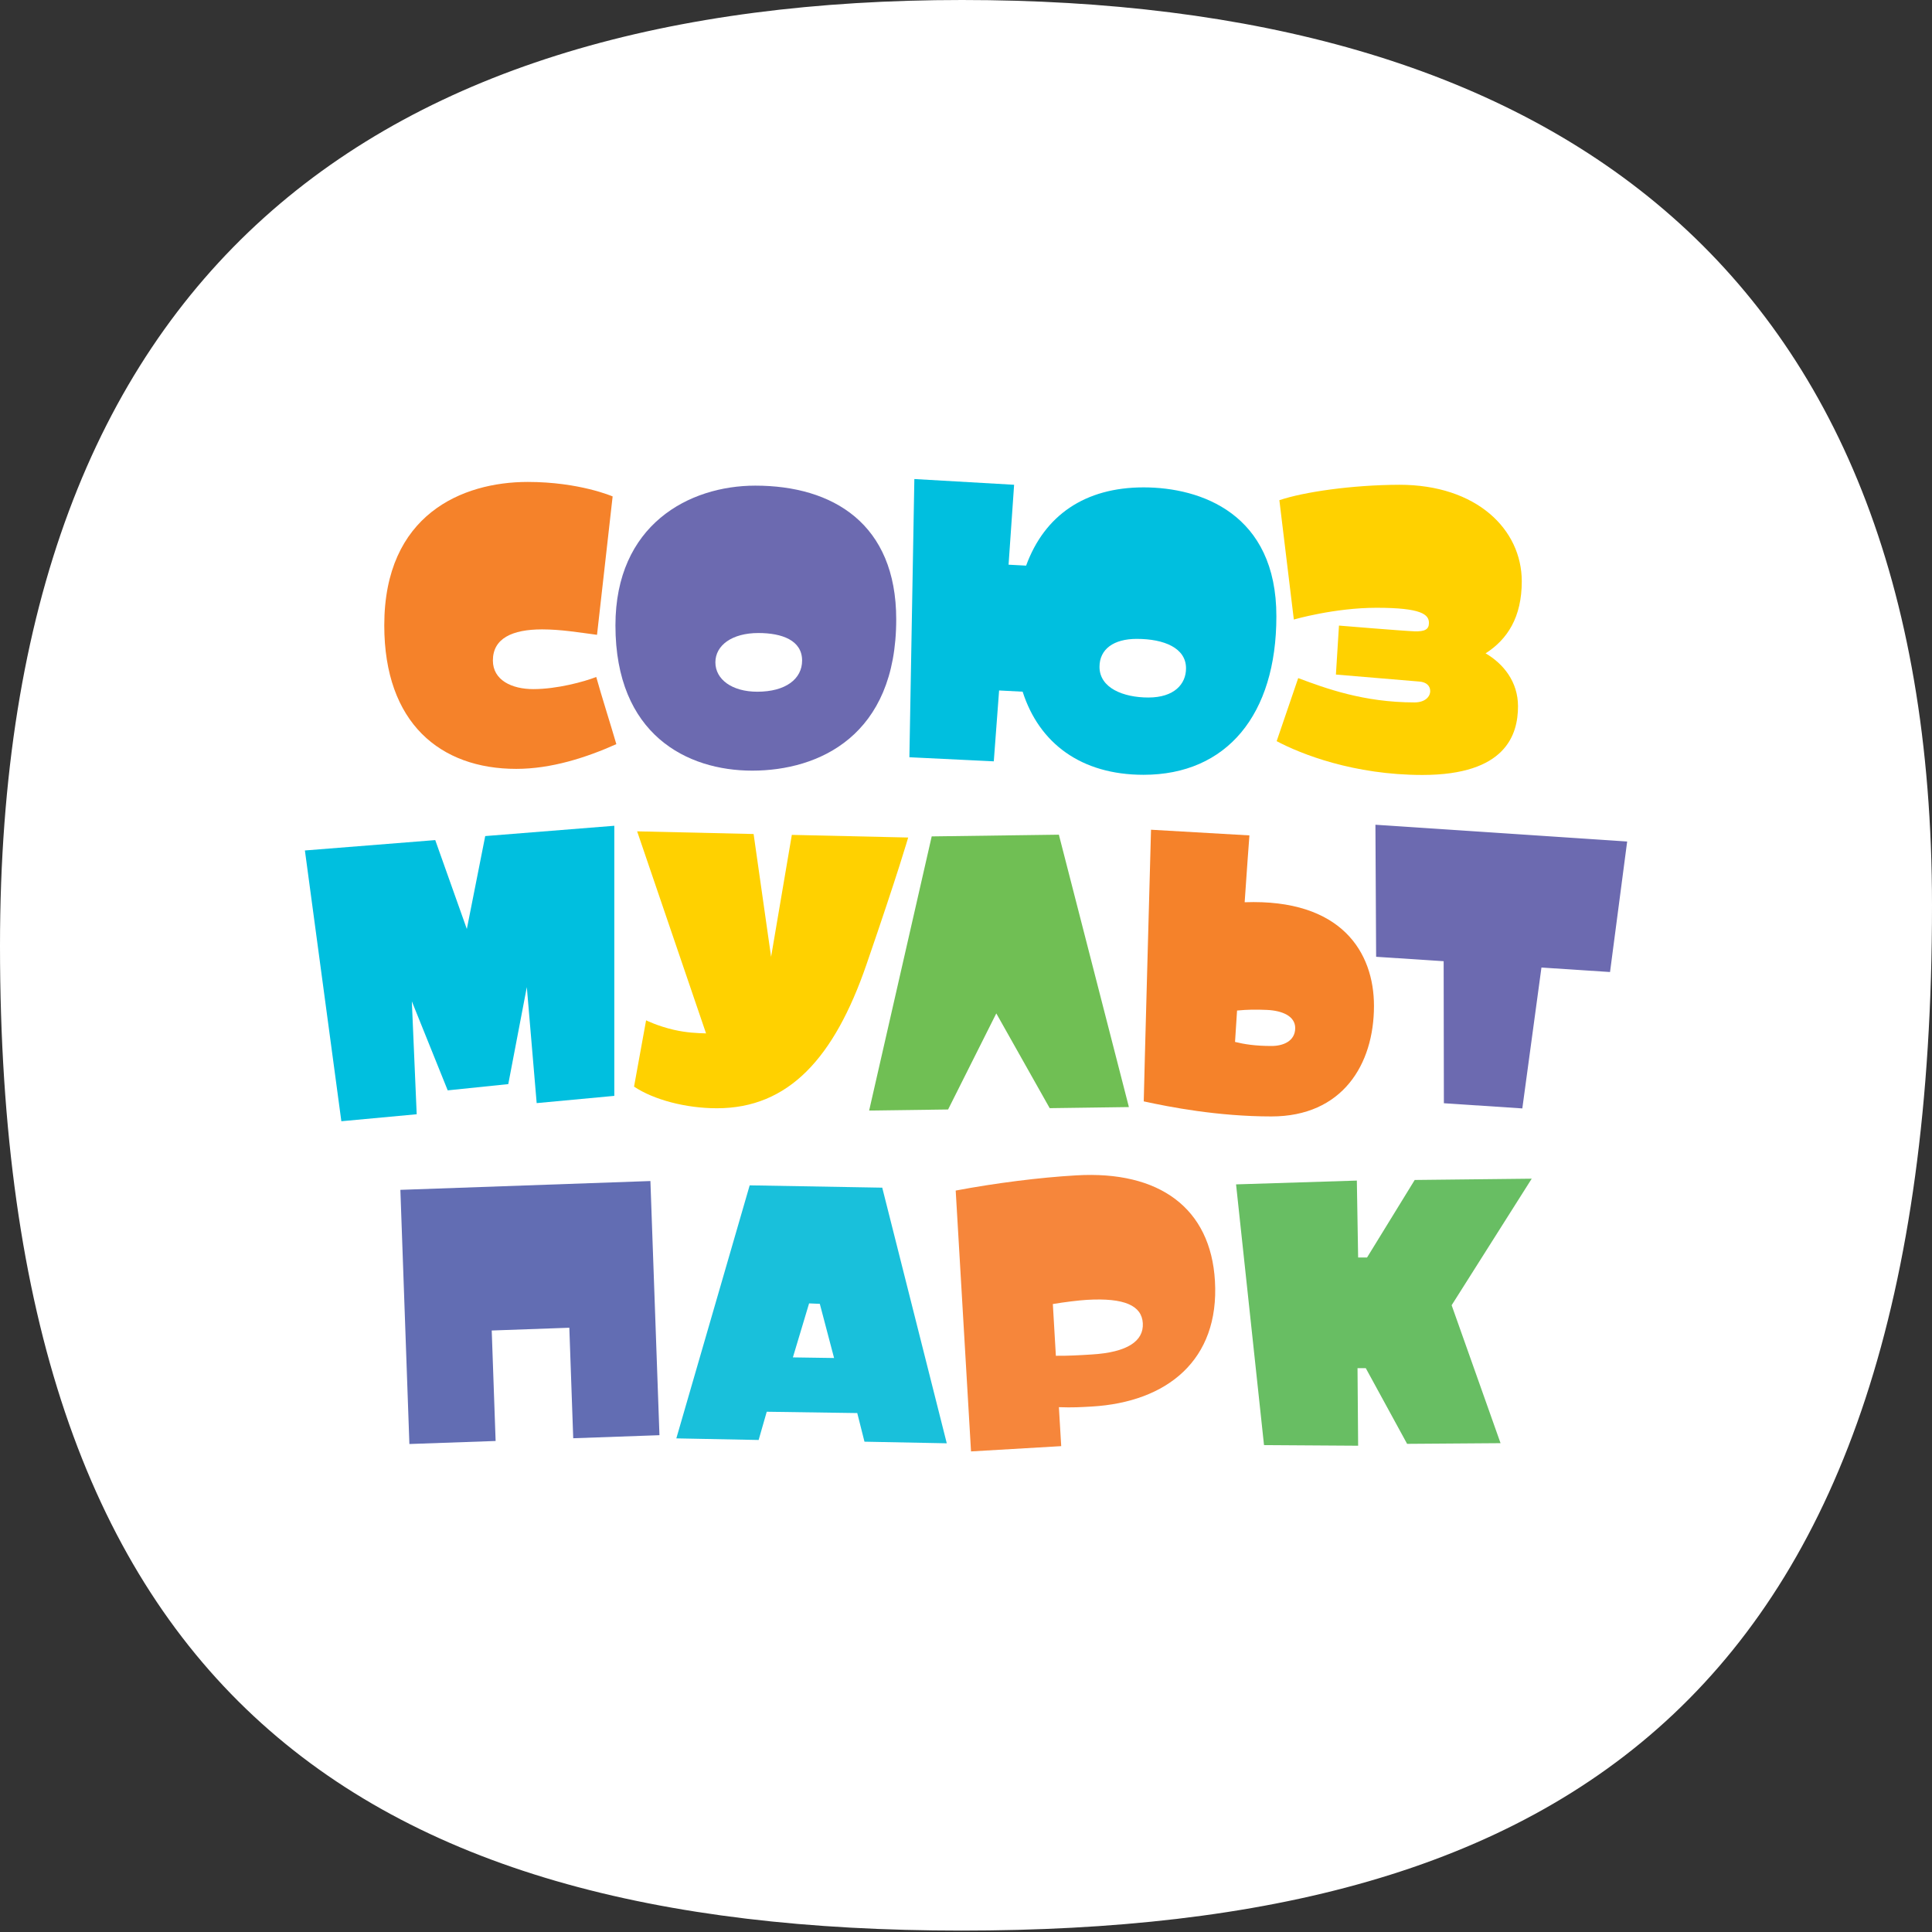
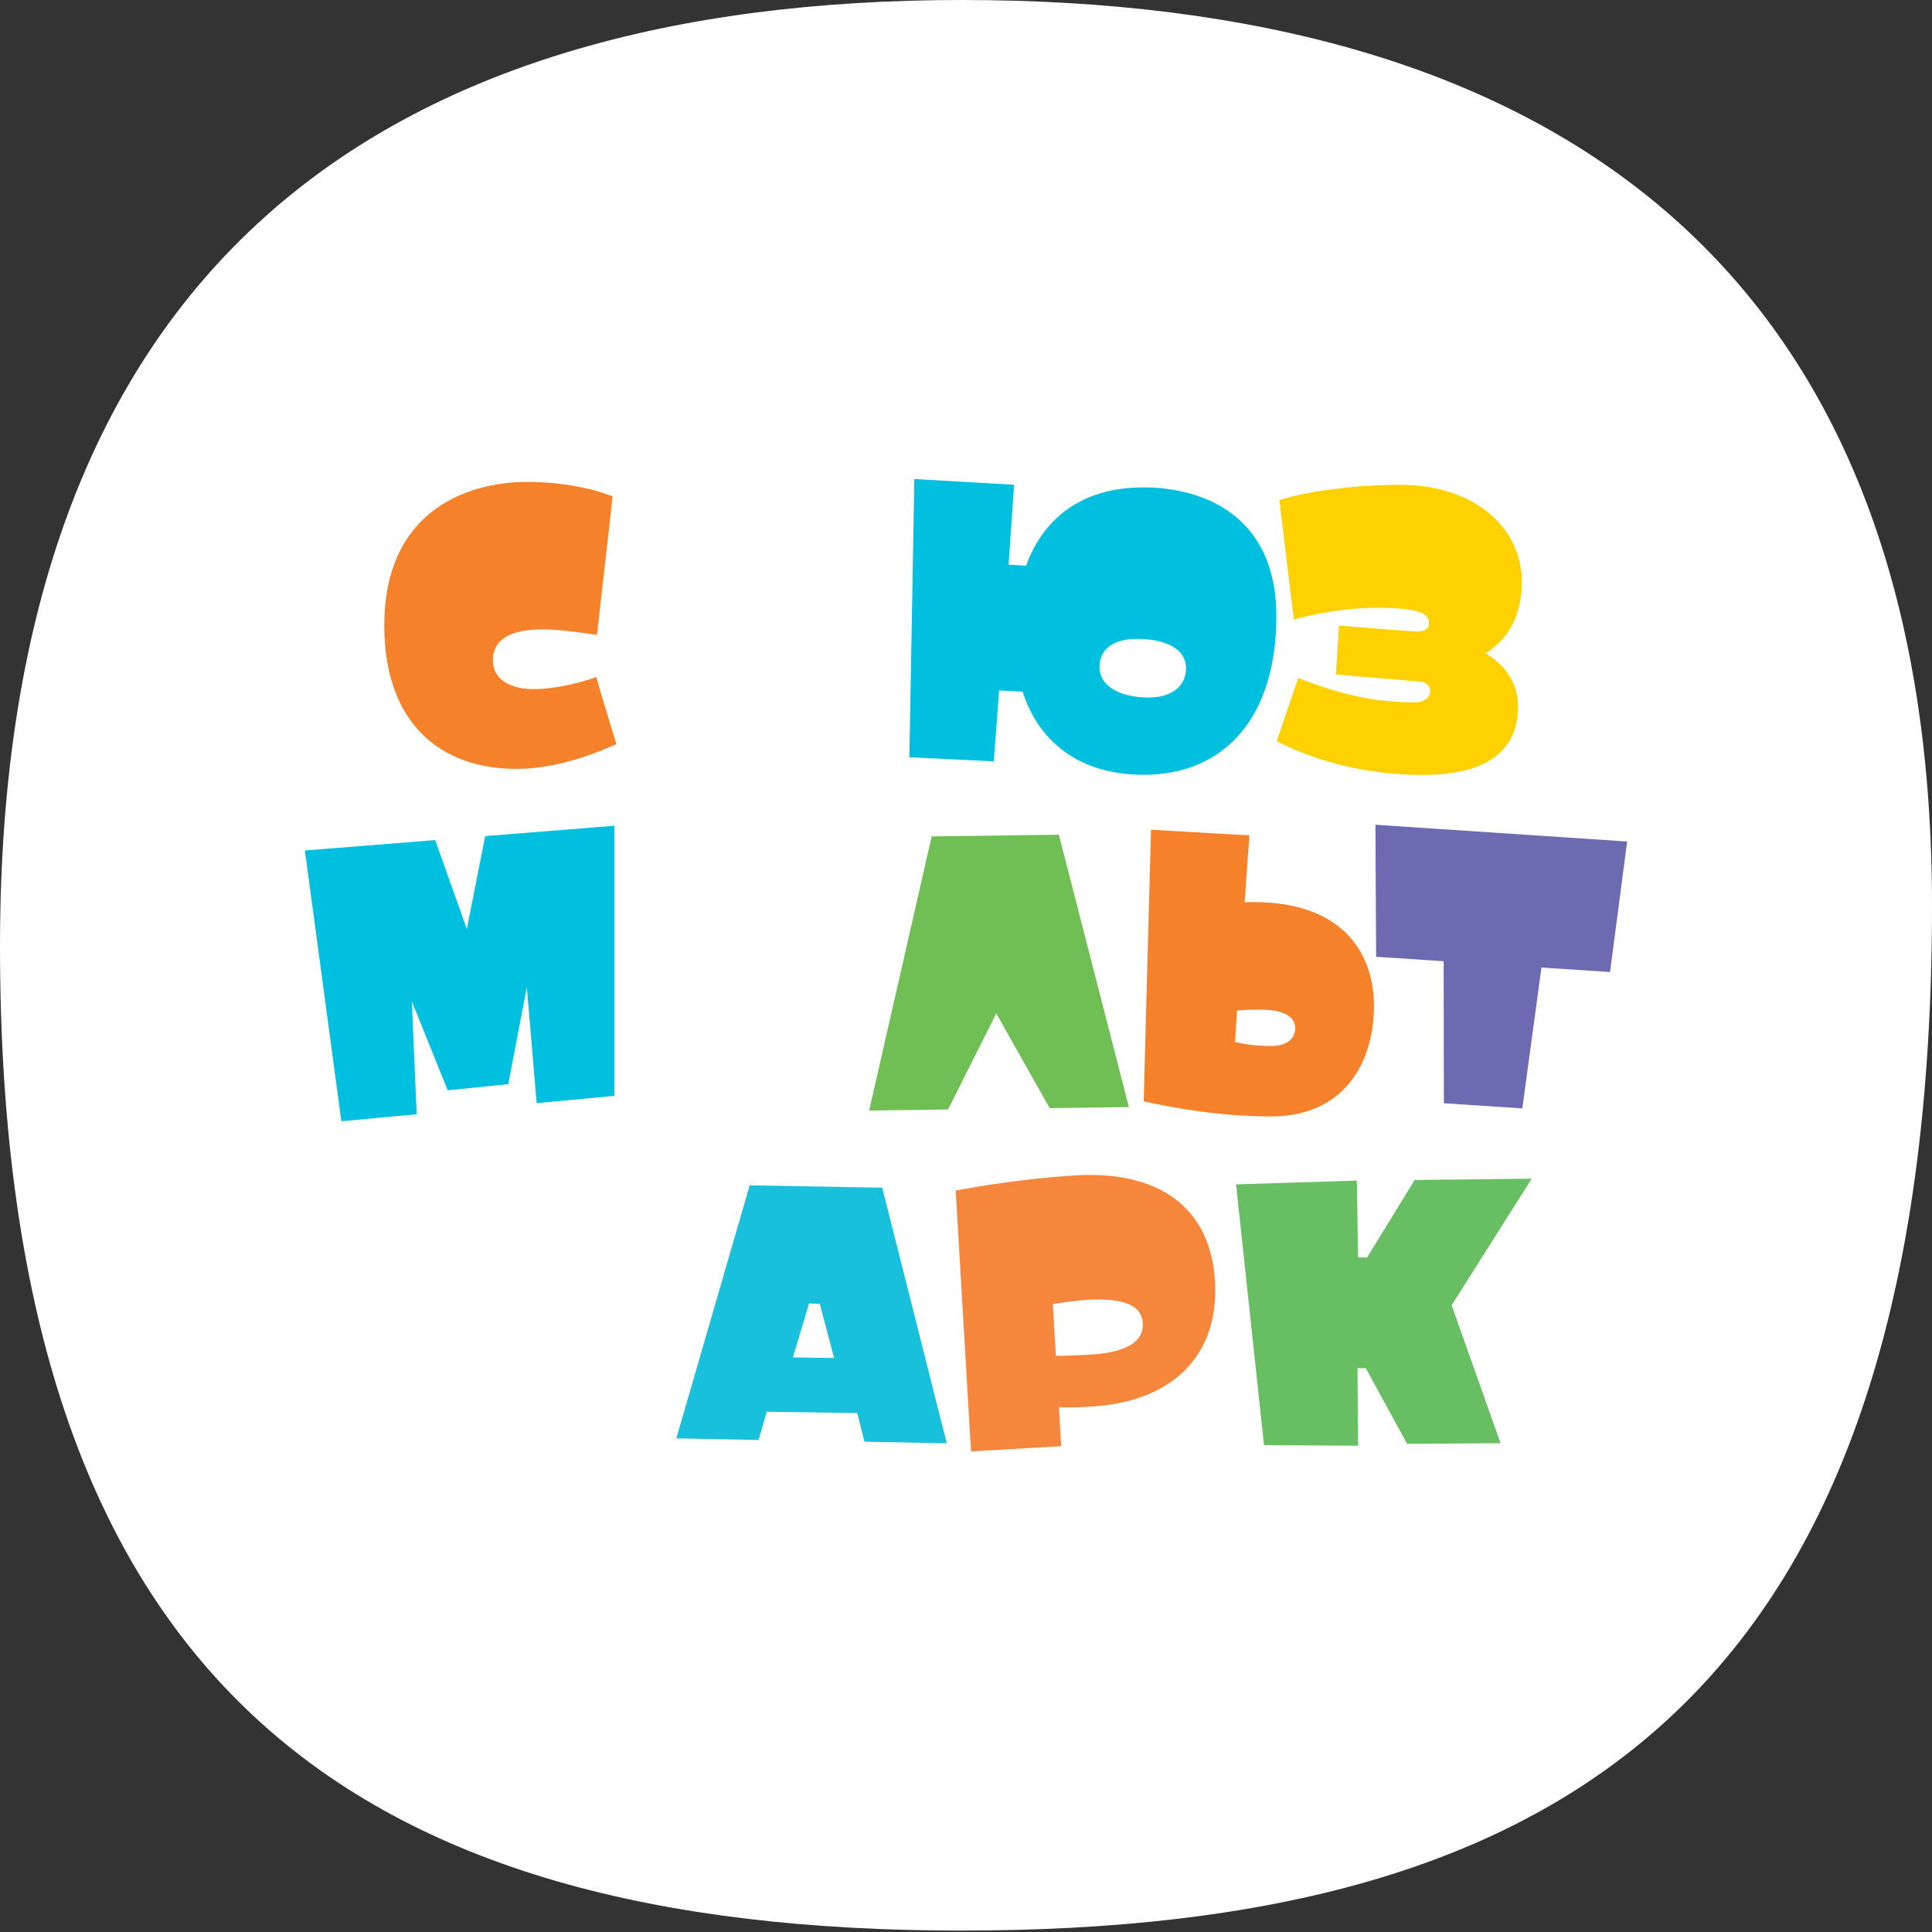
<svg xmlns="http://www.w3.org/2000/svg" width="60" height="60" viewBox="0 0 60 60" fill="none">
  <rect x="0" y="0" width="60" height="60" fill="#333333" stroke="none" />
  <path d="M0 29.38C0 52.386 11.056 59.956 29.856 59.956C48.656 59.956 60 52.624 60 28.119C60 8.01 47.863 0 29.877 0C11.891 0 0 8.248 0 29.38Z" fill="white" />
  <path d="M35.516 15.136C33.695 15.136 32.439 16.002 31.867 17.566L31.322 17.537L31.494 15.055L28.396 14.877L28.242 23.517L30.863 23.644L31.028 21.443L31.759 21.481C32.273 23.086 33.577 24.062 35.514 24.062C38.098 24.062 39.639 22.195 39.639 19.142C39.643 15.953 37.291 15.136 35.516 15.136ZM35.665 21.662C34.884 21.662 34.146 21.366 34.146 20.71C34.146 20.158 34.588 19.841 35.302 19.841C36.158 19.841 36.833 20.127 36.833 20.753C36.835 21.248 36.462 21.662 35.665 21.662Z" fill="#00BFDF" />
  <path d="M15.069 25.965L14.498 28.851L13.517 26.09L9.469 26.412L10.601 34.821L12.941 34.604L12.79 31.097L13.904 33.862L15.785 33.668L16.361 30.655L16.667 34.258L19.078 34.033V25.645L15.069 25.965Z" fill="#00BFDF" />
-   <path d="M23.404 25.901L19.787 25.818C19.787 25.818 21.869 31.92 21.927 32.093C21.653 32.085 21.326 32.073 20.927 31.982C20.428 31.867 20.065 31.687 20.065 31.687C20.065 31.687 19.772 33.291 19.691 33.746C20.298 34.152 21.293 34.418 22.265 34.418C24.491 34.418 25.908 32.857 26.907 29.959C27.906 27.06 28.204 26.01 28.204 26.01L24.591 25.928L23.947 29.715L23.404 25.901Z" fill="#FFD100" />
  <path d="M35.059 34.381L32.884 25.922L28.935 25.975L26.992 34.489L29.444 34.456L30.941 31.472L32.599 34.415L35.059 34.381Z" fill="#70BF54" />
  <path d="M18.541 19.715C18.593 19.26 19.026 15.417 19.026 15.417C19.026 15.417 17.998 14.967 16.389 14.967C14.356 14.967 11.934 15.979 11.934 19.422C11.934 22.456 13.676 23.878 16.033 23.878C17.116 23.878 18.197 23.532 19.141 23.11C18.971 22.523 18.673 21.589 18.517 21.024C18.142 21.171 17.301 21.401 16.564 21.401C15.891 21.401 15.307 21.122 15.307 20.512C15.307 19.83 15.901 19.546 16.835 19.546C17.417 19.547 17.95 19.637 18.541 19.715Z" fill="#F5822A" />
-   <path d="M23.456 15.082C21.395 15.082 19.113 16.3 19.113 19.421C19.113 22.82 21.34 23.933 23.36 23.933C25.428 23.933 27.833 22.854 27.833 19.234C27.833 16.264 25.865 15.082 23.456 15.082ZM23.518 21.482C22.735 21.482 22.217 21.1 22.217 20.57C22.217 20.041 22.733 19.659 23.552 19.659C24.285 19.659 24.91 19.885 24.91 20.514C24.91 21.084 24.402 21.482 23.518 21.482Z" fill="#6C6AB0" />
  <path d="M39.732 15.534C39.806 16.146 40.181 19.24 40.181 19.24C40.181 19.24 41.44 18.875 42.748 18.875C44.144 18.875 44.377 19.082 44.377 19.346C44.377 19.546 44.252 19.616 43.928 19.606C43.604 19.596 41.583 19.428 41.583 19.428L41.488 20.949C41.488 20.949 43.743 21.138 44.085 21.167C44.291 21.184 44.416 21.294 44.416 21.46C44.416 21.643 44.25 21.814 43.929 21.814C42.347 21.814 41.164 21.376 40.317 21.059C40.243 21.273 39.727 22.782 39.648 23.017C40.406 23.421 42.047 24.067 44.175 24.067C46.763 24.067 47.143 22.818 47.143 21.934C47.143 21.17 46.688 20.612 46.136 20.29C46.814 19.858 47.26 19.169 47.26 18.054C47.26 16.439 45.857 15.055 43.46 15.055C41.985 15.06 40.481 15.279 39.732 15.534Z" fill="#FFD100" />
  <path d="M38.654 28.02C38.701 27.285 38.802 25.944 38.802 25.944L35.746 25.768C35.746 25.768 35.52 34.014 35.52 34.204C36.318 34.379 37.822 34.672 39.485 34.672C41.687 34.672 42.67 33.062 42.67 31.239C42.67 29.577 41.664 27.911 38.654 28.02ZM39.489 32.484C38.978 32.484 38.636 32.428 38.355 32.358C38.365 32.184 38.406 31.549 38.418 31.383C38.749 31.352 39.006 31.349 39.347 31.364C39.809 31.385 40.224 31.549 40.224 31.928C40.222 32.339 39.843 32.484 39.489 32.484Z" fill="#F5822A" />
  <path d="M42.737 29.714L44.834 29.851L44.841 34.262L47.277 34.423L47.871 30.048L50.001 30.187L50.533 26.134L42.715 25.613L42.737 29.714Z" fill="#6C6AB0" />
  <path d="M47.569 36.605L43.935 36.645L42.455 39.053H42.178L42.138 36.664L38.387 36.782L39.255 44.879L42.178 44.898L42.159 42.49H42.416L43.699 44.84L46.601 44.819L45.082 40.535L47.569 36.605Z" fill="#68BE63" />
  <path d="M26.623 43.884L23.812 43.843L23.56 44.72L21.004 44.67L23.282 36.812L27.399 36.884L29.403 44.823L26.847 44.773L26.623 43.884ZM24.624 42.155L25.903 42.174L25.46 40.492L25.127 40.478L24.624 42.155Z" fill="#19C0DB" />
-   <path d="M20.199 36.678L20.48 44.571L17.802 44.666L17.681 41.234L15.271 41.32L15.392 44.751L12.714 44.845L12.434 36.952L20.199 36.678Z" fill="#626DB3" />
  <path d="M33.421 36.502C36.01 36.349 37.599 37.522 37.731 39.779C37.877 42.249 36.234 43.544 33.909 43.681C33.577 43.7 33.312 43.717 32.885 43.701L32.957 44.911L30.156 45.075L29.68 36.974C30.915 36.741 32.292 36.567 33.421 36.502ZM32.697 40.498L32.791 42.105C33.139 42.11 33.536 42.088 33.896 42.065C35.011 42 35.523 41.649 35.491 41.092C35.458 40.548 34.923 40.299 33.755 40.368C33.488 40.385 33.065 40.436 32.697 40.498Z" fill="#F6863B" />
</svg>